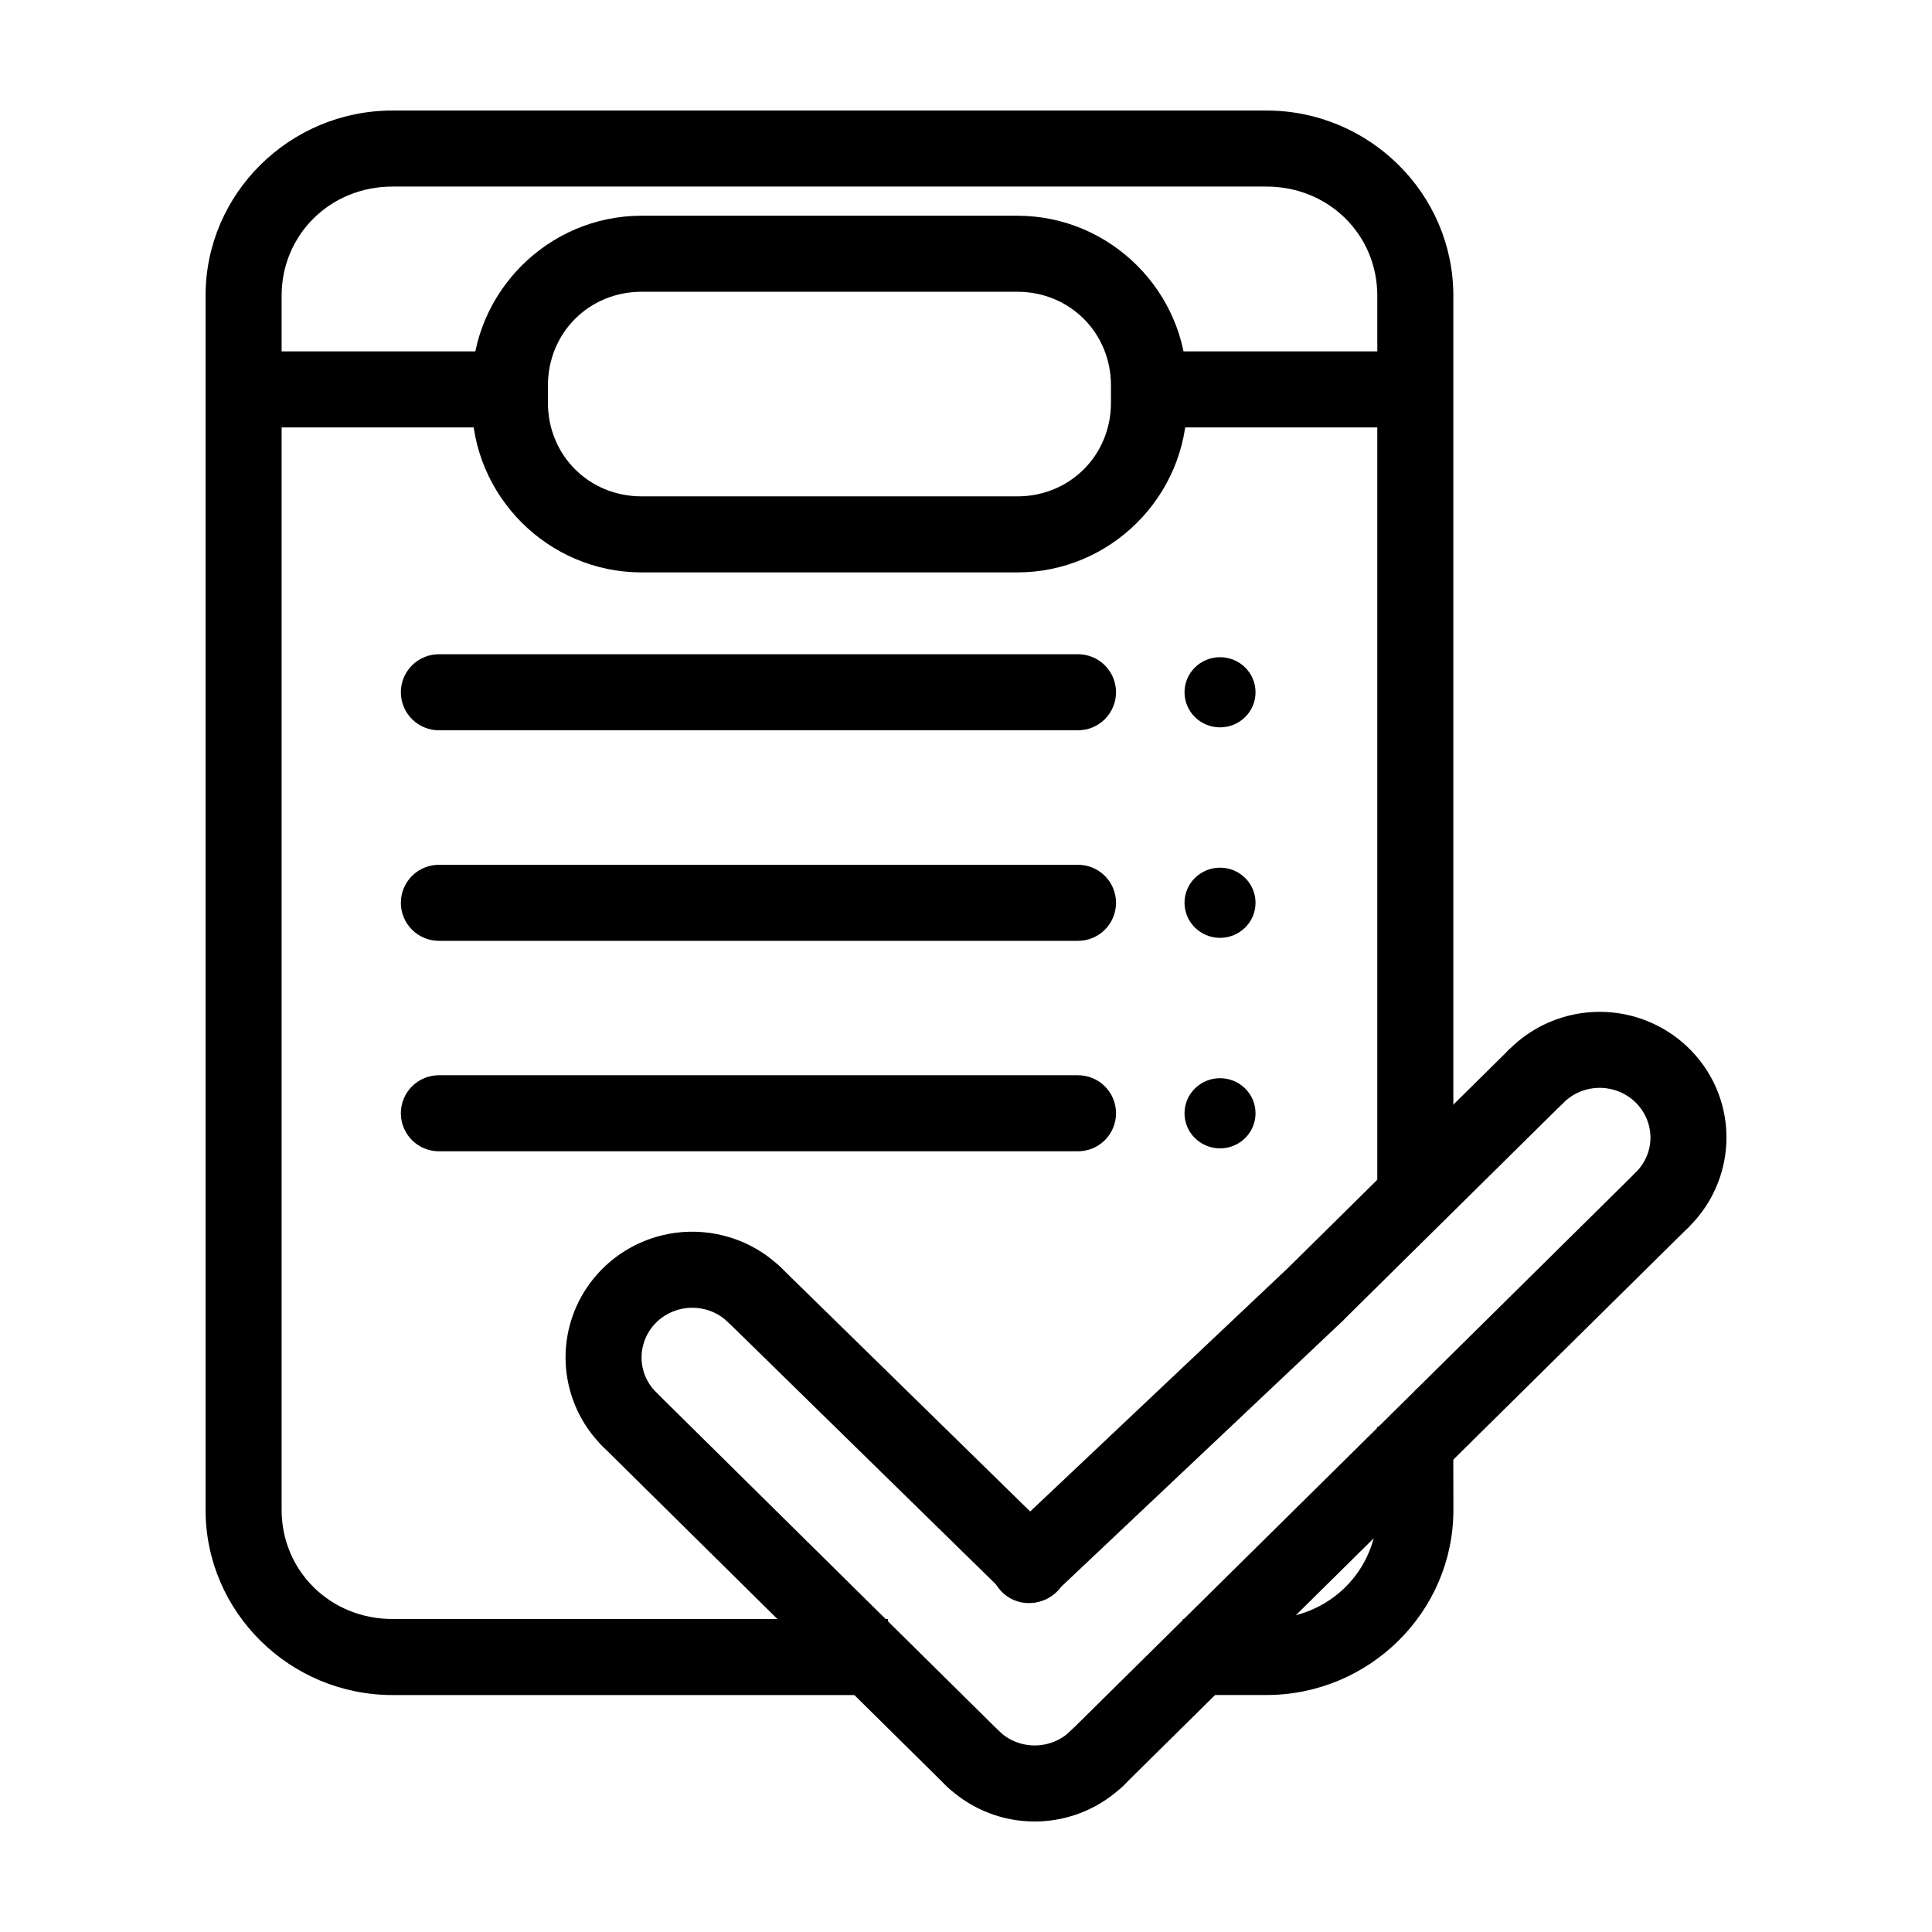
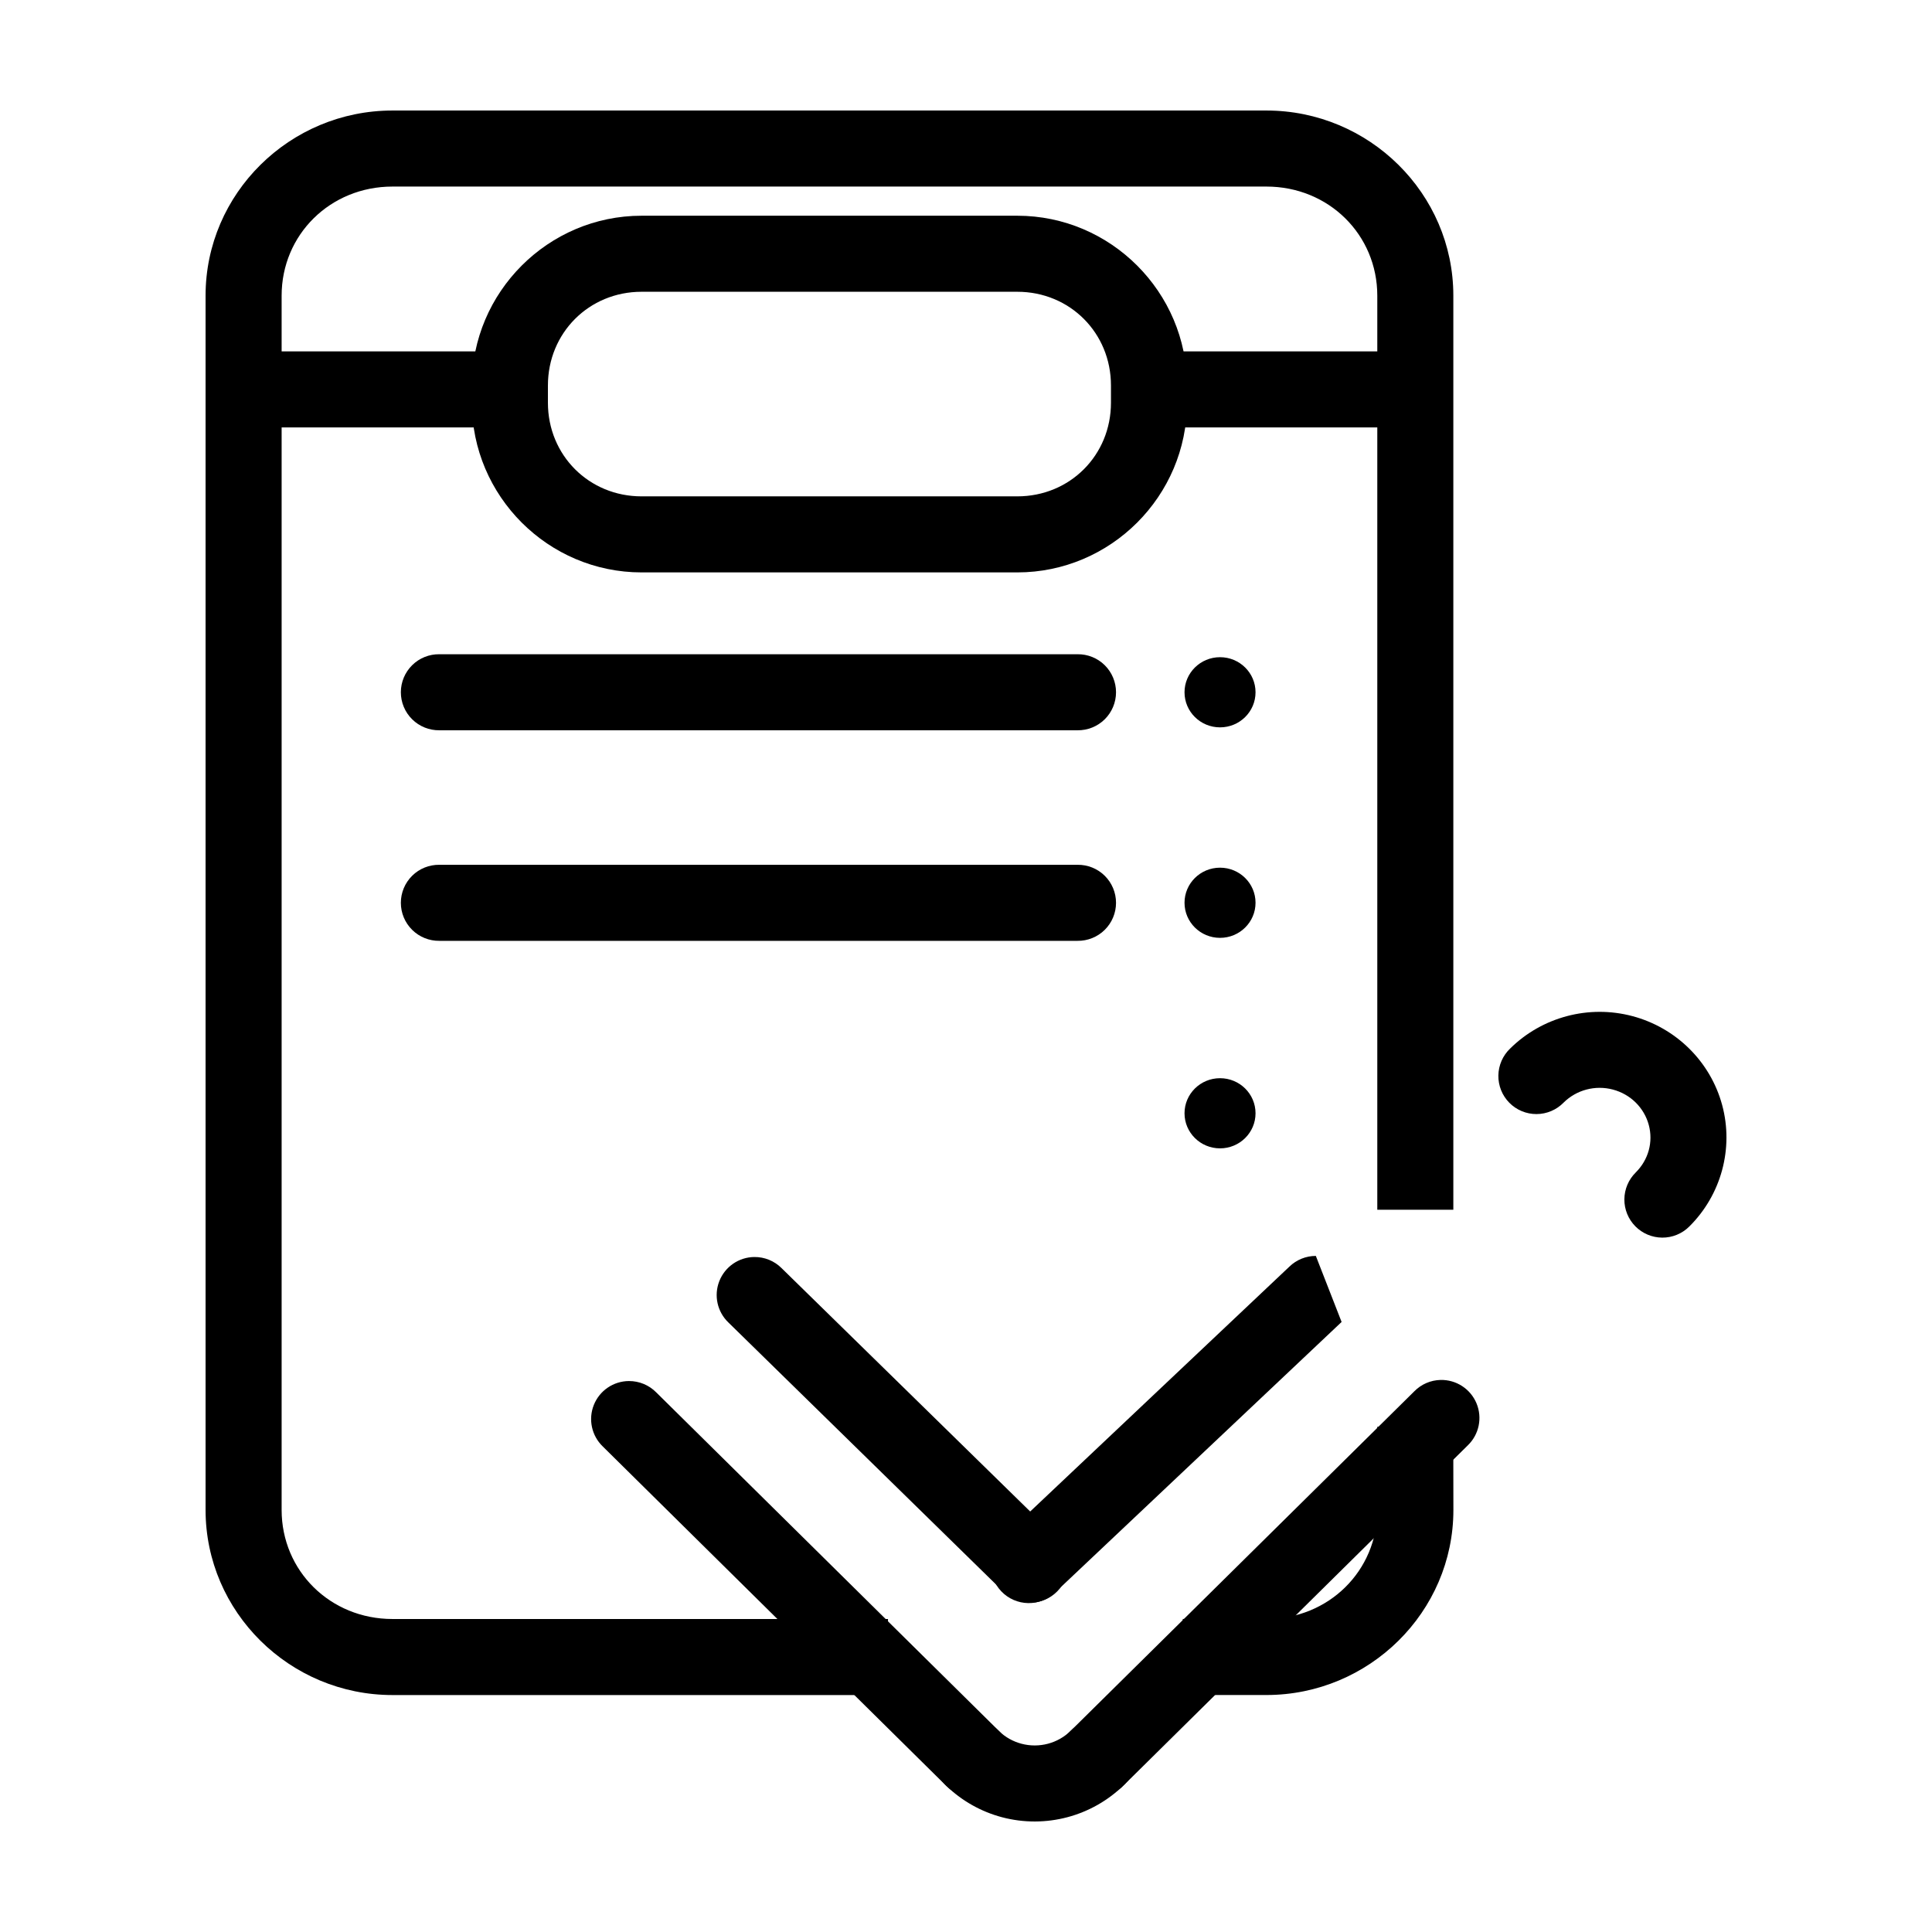
<svg xmlns="http://www.w3.org/2000/svg" fill="#000000" width="800px" height="800px" version="1.1" viewBox="144 144 512 512">
  <g>
    <path d="m248.01 173.29c-27.207 0-49.531 21.984-49.531 49.062v321.79c0 27.078 22.328 49.062 49.535 49.062h131.31v-20.152h-131.31c-16.52 0-29.379-12.781-29.379-28.91v-321.79c0-16.133 12.859-28.91 29.379-28.91h231.6c16.523 0 29.383 12.781 29.383 28.91v242.24h20.152v-242.24c0-27.078-22.328-49.062-49.535-49.062z" />
    <path d="m508.99 522.11v10.078l0.02 11.945c0.008 16.125-12.879 28.91-29.402 28.91h-22.16v20.152h22.16c27.207 0 49.566-21.98 49.555-49.062l-0.02-11.945v-10.078z" />
    <path d="m448.49 237.12v20.152h69.59v-20.152z" />
    <path d="m207.25 237.12v20.152h71.871v-20.152z" />
    <path d="m314.02 201.17c-24.742 0-44.969 20.246-44.969 44.988v4.566c0 24.742 20.227 44.969 44.969 44.969h99.582c24.742 0 44.969-20.227 44.969-44.969v-4.566c0-24.742-20.227-44.988-44.969-44.988zm0 20.152h99.582c13.93 0 24.816 10.906 24.816 24.836v4.566c0 13.93-10.887 24.816-24.816 24.816h-99.582c-13.93 0-24.816-10.887-24.816-24.816v-4.566c0-13.93 10.887-24.836 24.816-24.836z" />
    <path d="m260.45 317.38c-2.695-0.039-5.297 1.004-7.215 2.898-1.922 1.895-3.004 4.481-3.004 7.176 0 2.699 1.082 5.281 3.004 7.176 1.918 1.895 4.519 2.938 7.215 2.902h169.09c2.695 0.035 5.297-1.008 7.219-2.902 1.918-1.895 3-4.477 3-7.176 0-2.695-1.082-5.281-3-7.176-1.922-1.895-4.523-2.938-7.219-2.898z" />
    <path d="m476.73 327.46c0 5.137-4.211 9.297-9.41 9.297-5.195 0-9.41-4.16-9.41-9.297 0-5.133 4.215-9.297 9.41-9.297 5.199 0 9.41 4.164 9.41 9.297" />
    <path d="m260.45 373.18c-2.695-0.039-5.297 1.004-7.215 2.898-1.922 1.895-3.004 4.481-3.004 7.176 0 2.699 1.082 5.281 3.004 7.176 1.918 1.895 4.519 2.938 7.215 2.902h169.09c2.695 0.035 5.297-1.008 7.219-2.902 1.918-1.895 3-4.477 3-7.176 0-2.695-1.082-5.281-3-7.176-1.922-1.895-4.523-2.938-7.219-2.898z" />
    <path d="m476.73 383.24c0 5.137-4.211 9.301-9.41 9.301-5.195 0-9.41-4.164-9.41-9.301 0-5.133 4.215-9.297 9.41-9.297 5.199 0 9.41 4.164 9.41 9.297" />
-     <path d="m260.45 428.95c-2.695-0.039-5.297 1.004-7.215 2.898-1.922 1.895-3.004 4.481-3.004 7.176 0 2.699 1.082 5.281 3.004 7.176 1.918 1.895 4.519 2.938 7.215 2.902h169.09c2.695 0.035 5.297-1.008 7.219-2.902 1.918-1.895 3-4.477 3-7.176 0-2.695-1.082-5.281-3-7.176-1.922-1.895-4.523-2.938-7.219-2.898z" />
    <path d="m476.73 439.03c0 5.133-4.211 9.297-9.41 9.297-5.195 0-9.41-4.164-9.41-9.297 0-5.137 4.215-9.297 9.41-9.297 5.199 0 9.41 4.16 9.41 9.297" />
    <path d="m310.67 509.99c-4.102 0.023-7.777 2.527-9.301 6.336-1.52 3.809-0.582 8.156 2.371 11l91.059 89.977h0.004c1.902 1.879 4.473 2.926 7.144 2.91 2.676-0.016 5.234-1.094 7.113-2.996s2.926-4.473 2.91-7.148c-0.02-2.676-1.098-5.234-3-7.113l-91.059-89.957c-1.91-1.938-4.523-3.023-7.242-3.008z" />
    <path d="m434.71 599.65c-2.621 0.062-5.113 1.145-6.949 3.012-3.394 3.352-8.379 4.688-13.066 3.445-2.215-0.586-4.231-1.711-5.863-3.266v-0.004c-1.914-1.953-4.535-3.043-7.269-3.027-2.734 0.02-5.344 1.148-7.227 3.125-1.887 1.98-2.887 4.641-2.773 7.371 0.113 2.731 1.332 5.301 3.375 7.113 4.102 3.906 9.125 6.719 14.602 8.168 11.547 3.059 23.883-0.211 32.375-8.602v0.004c2.992-2.879 3.914-7.297 2.32-11.129-1.594-3.836-5.375-6.301-9.523-6.211z" />
    <path d="m343.89 477.12c-4.102 0.047-7.762 2.574-9.262 6.391s-0.539 8.16 2.434 10.988l72.777 71.242v-0.004c1.898 1.926 4.488 3.004 7.191 2.996 2.703-0.008 5.289-1.098 7.18-3.031 1.891-1.93 2.926-4.543 2.871-7.242-0.055-2.703-1.188-5.269-3.152-7.125l-72.777-71.242c-1.918-1.934-4.539-3.004-7.262-2.973z" />
    <path d="m525.75 509.7c-2.617 0.062-5.109 1.141-6.945 3.012l-91.039 89.957h-0.004c-2.031 1.844-3.223 4.441-3.297 7.188-0.074 2.742 0.973 5.398 2.902 7.356 1.93 1.953 4.574 3.035 7.32 2.992 2.746-0.039 5.356-1.199 7.227-3.207l91.059-89.957c2.996-2.883 3.914-7.305 2.316-11.141-1.598-3.836-5.387-6.297-9.539-6.199z" />
    <path d="m559.27 413.28c-5.59 1.48-10.809 4.387-15.055 8.582-1.961 1.863-3.09 4.441-3.133 7.148-0.039 2.707 1.008 5.316 2.91 7.238 1.906 1.926 4.504 3.004 7.211 2.992 2.707-0.012 5.293-1.113 7.18-3.051 3.394-3.352 8.359-4.688 13.047-3.445 4.691 1.242 8.277 4.82 9.504 9.348 1.227 4.527-0.07 9.281-3.465 12.633l0.004 0.004c-1.902 1.879-2.981 4.434-3 7.109-0.016 2.676 1.031 5.246 2.91 7.148 1.879 1.902 4.438 2.981 7.113 2.996 2.672 0.02 5.246-1.027 7.148-2.91 8.492-8.391 11.859-20.738 8.738-32.254-3.125-11.516-12.246-20.48-23.793-23.539-5.773-1.527-11.727-1.48-17.32 0z" />
-     <path d="m492.71 476.83c-2.613 0-5.125 1.016-7.004 2.836l-75.75 71.559v-0.004c-2.043 1.812-3.262 4.371-3.383 7.098-0.117 2.723 0.871 5.383 2.746 7.363 1.871 1.984 4.469 3.121 7.195 3.156 2.731 0.035 5.352-1.039 7.277-2.973l75.75-71.535-0.004-0.004c3.059-2.812 4.078-7.211 2.566-11.082-1.508-3.871-5.238-6.418-9.395-6.414z" />
-     <path d="m318.8 471.54c-11.547 3.059-20.652 12.02-23.773 23.539-3.121 11.516 0.227 23.863 8.719 32.254 1.887 1.941 4.477 3.043 7.184 3.051 2.707 0.012 5.305-1.066 7.207-2.988 1.902-1.926 2.953-4.535 2.91-7.242-0.039-2.707-1.168-5.281-3.129-7.148-3.394-3.352-4.672-8.129-3.445-12.652 1.227-4.527 4.797-8.086 9.484-9.328 4.691-1.242 9.672 0.09 13.066 3.445l0.004-0.004c1.887 1.941 4.473 3.043 7.18 3.055s5.305-1.066 7.211-2.992c1.902-1.926 2.949-4.535 2.91-7.238-0.043-2.707-1.172-5.285-3.133-7.148-8.492-8.391-20.848-11.656-32.395-8.602z" />
-     <path d="m544.21 421.86-58.668 57.957 14.148 14.348 58.688-57.977z" />
-     <path d="m577.47 454.73-58.668 57.977 14.168 14.328 58.668-57.957z" />
+     <path d="m492.71 476.83c-2.613 0-5.125 1.016-7.004 2.836l-75.75 71.559v-0.004c-2.043 1.812-3.262 4.371-3.383 7.098-0.117 2.723 0.871 5.383 2.746 7.363 1.871 1.984 4.469 3.121 7.195 3.156 2.731 0.035 5.352-1.039 7.277-2.973l75.75-71.535-0.004-0.004z" />
  </g>
</svg>